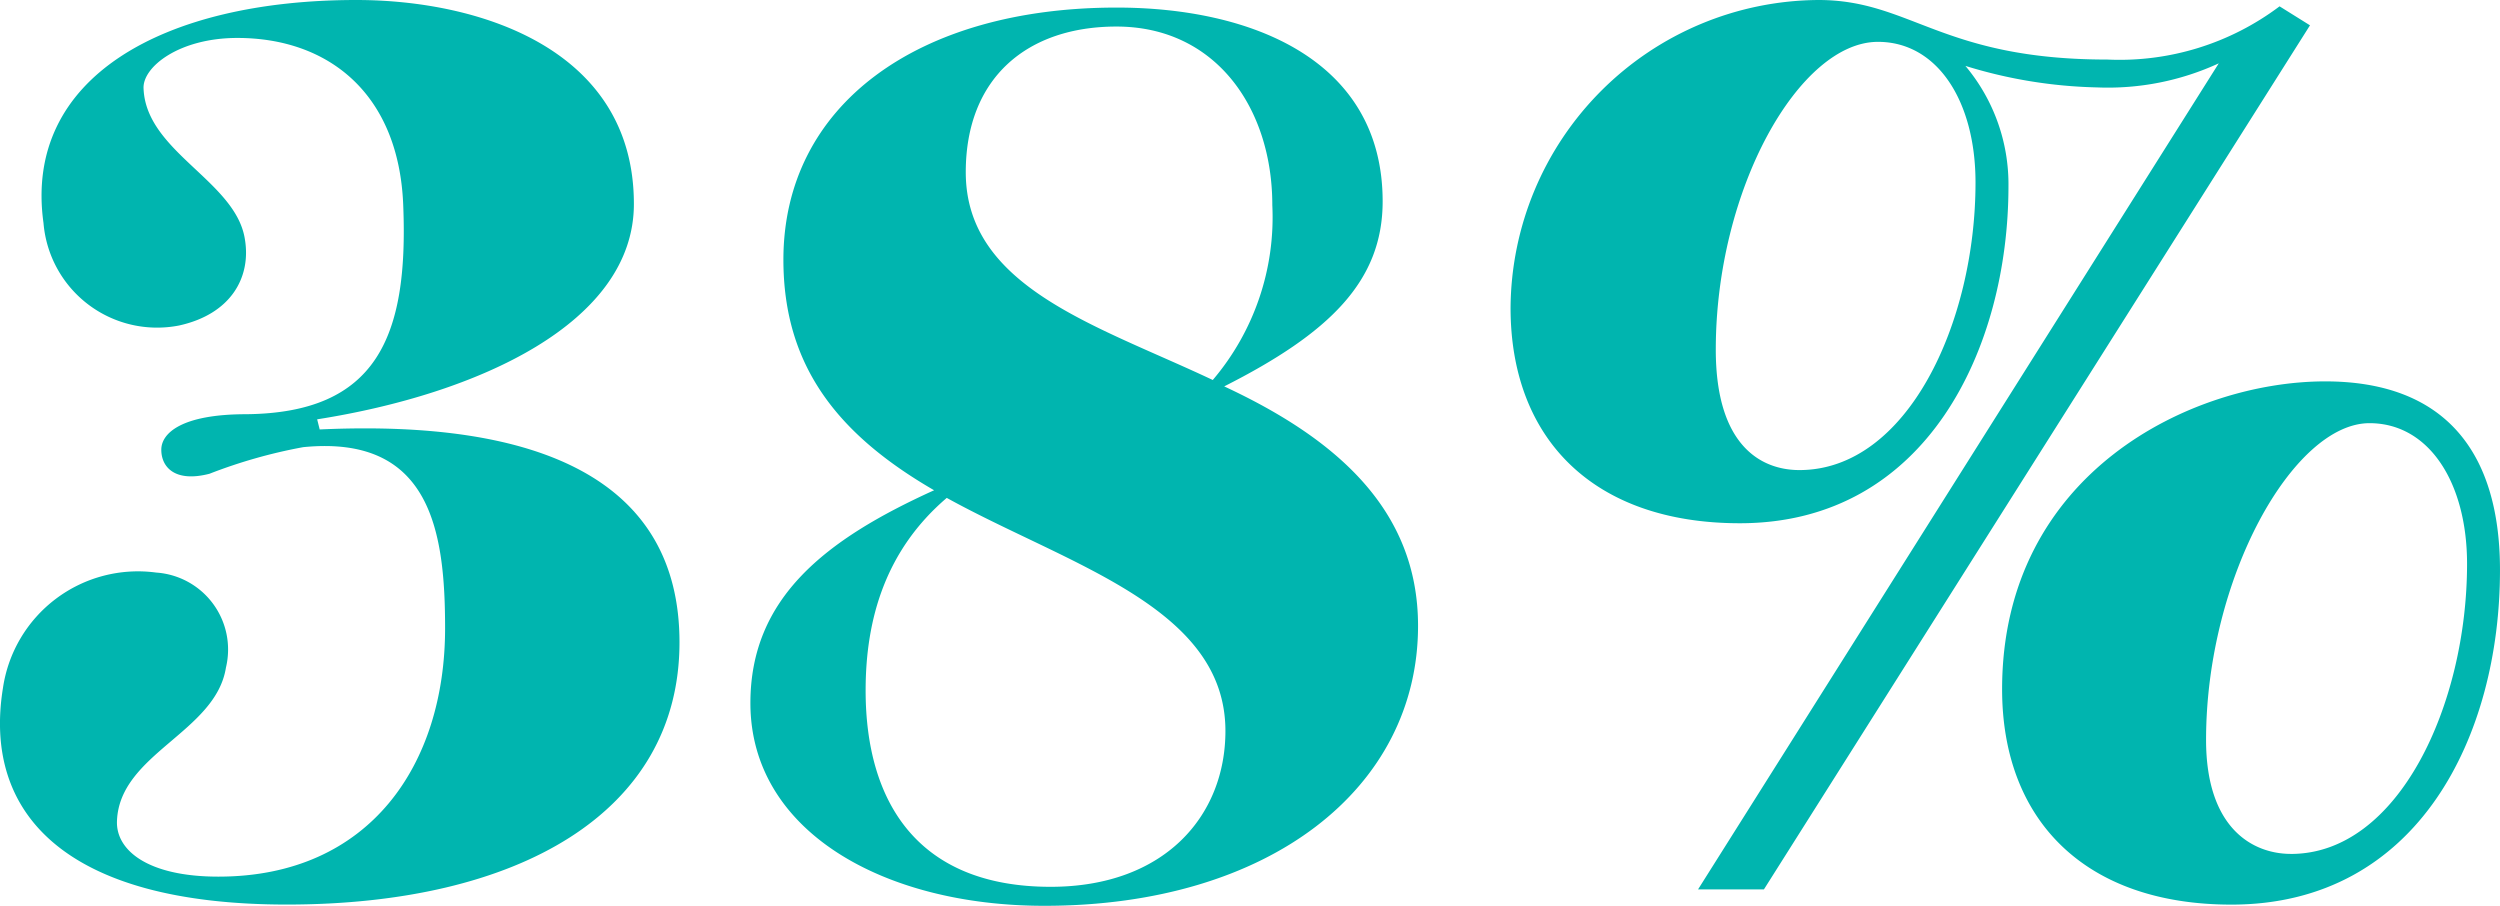
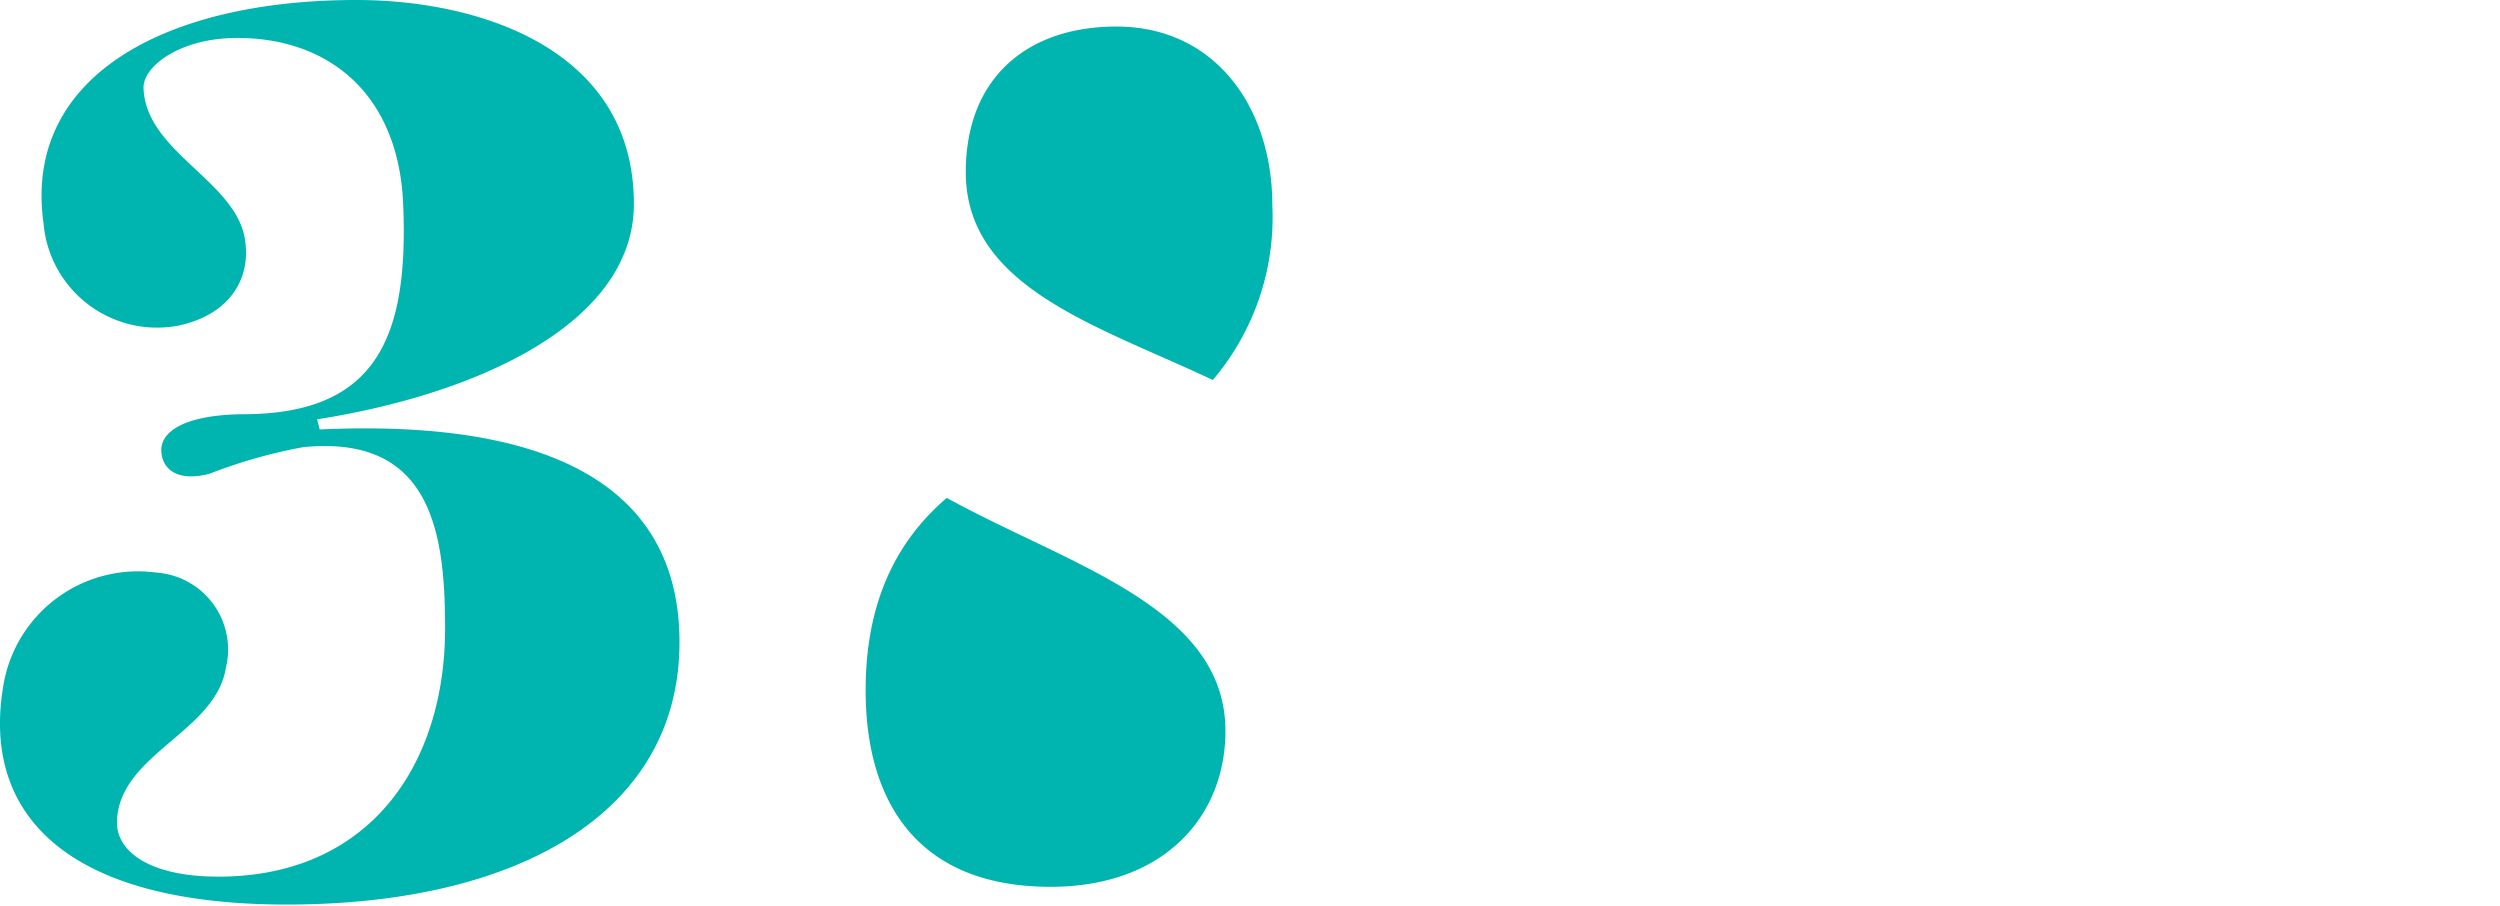
<svg xmlns="http://www.w3.org/2000/svg" id="Group_1746" data-name="Group 1746" width="129.384" height="46.88" viewBox="0 0 129.384 46.88">
  <defs>
    <clipPath id="clip-path">
      <rect id="Rectangle_529" data-name="Rectangle 529" width="129.384" height="46.88" fill="none" />
    </clipPath>
  </defs>
  <g id="Group_1741" data-name="Group 1741" clip-path="url(#clip-path)">
    <path id="Path_4398" data-name="Path 4398" d="M14.84,46.814C3.366,46.814-.9,42.094.154,35.6a7.063,7.063,0,0,1,7.933-5.967,3.991,3.991,0,0,1,3.606,4.917c-.525,3.344-5.508,4.459-5.639,7.934-.066,1.508,1.574,2.885,5.245,2.885,7.868,0,11.736-5.835,11.736-12.851,0-4.983-.721-10.032-7.343-9.376a26.668,26.668,0,0,0-4.852,1.377c-1.77.459-2.492-.328-2.492-1.246,0-.852,1.049-1.836,4.393-1.836,6.753-.066,8.392-4,8.13-10.753-.2-5.835-3.869-8.72-8.589-8.72-3.016,0-4.917,1.508-4.852,2.623.131,3.278,4.786,4.786,5.245,7.8.328,1.967-.721,3.868-3.409,4.459A5.9,5.9,0,0,1,2.251,11.54C1.2,4,8.48,0,18.447,0c6.294,0,14.359,2.492,14.359,10.556,0,6.163-8.065,9.835-16.392,11.146l.131.524C27.954,21.7,35.166,24.85,35.166,33.242c0,8.851-8.393,13.572-20.326,13.572" transform="translate(0)" fill="#00b5af" />
-     <path id="Path_4399" data-name="Path 4399" d="M258.286,27.5c-4.983-2.885-7.8-6.426-7.8-11.933,0-8,6.95-13.048,17.244-13.048,6.95,0,13.769,2.688,13.769,10.032,0,4.131-2.754,6.819-8.2,9.573,5.77,2.688,10.032,6.36,10.032,12.392,0,8.393-7.671,14.49-19.342,14.49-8.327,0-15.211-3.868-15.211-10.491,0-5.442,3.868-8.458,9.507-11.015m.656.394c-3.147,2.688-4.2,6.229-4.2,9.966,0,5.77,2.688,10.163,9.573,10.163,5.9,0,9.048-3.672,9.048-8.065,0-6.426-8.13-8.589-14.424-12.064m13.769-6.1a13,13,0,0,0,3.082-9.048c0-5.049-2.95-9.245-8.065-9.245-4.59,0-7.8,2.623-7.8,7.54,0,5.967,6.819,7.933,12.785,10.753" transform="translate(-209.942 -2.127)" fill="#00b5af" />
-     <path id="Path_4400" data-name="Path 4400" d="M510.479,46.028,537.427,3.278a13.715,13.715,0,0,1-6.294,1.246,24.735,24.735,0,0,1-6.819-1.114,9.53,9.53,0,0,1,2.229,6.229c0,8.327-4.2,17.441-13.9,17.441-7.606,0-11.868-4.393-11.868-11.146A16.035,16.035,0,0,1,516.708,0c4.786,0,6.36,3.082,14.949,3.082A13.771,13.771,0,0,0,540.574.328l1.574.983L513.888,46.028Zm5.245-21.7c5.573,0,9.114-7.606,9.114-14.884,0-4.2-1.967-7.278-5.049-7.278-4.065,0-8.393,7.606-8.393,15.933,0,4.983,2.36,6.229,4.328,6.229m22.358,22.489c-7.606,0-11.868-4.393-11.868-11.146,0-11.212,9.835-15.933,16.719-15.933,6.1,0,9.048,3.541,9.048,9.769,0,8.524-4.2,17.31-13.9,17.31m3.082-2.623c5.573,0,9.114-7.737,9.114-15.015,0-4.2-1.967-7.278-5.049-7.278-3.934,0-8.458,8-8.458,16.392,0,4.59,2.426,5.9,4.393,5.9" transform="translate(-422.598)" fill="#00b5af" />
+     <path id="Path_4399" data-name="Path 4399" d="M258.286,27.5m.656.394c-3.147,2.688-4.2,6.229-4.2,9.966,0,5.77,2.688,10.163,9.573,10.163,5.9,0,9.048-3.672,9.048-8.065,0-6.426-8.13-8.589-14.424-12.064m13.769-6.1a13,13,0,0,0,3.082-9.048c0-5.049-2.95-9.245-8.065-9.245-4.59,0-7.8,2.623-7.8,7.54,0,5.967,6.819,7.933,12.785,10.753" transform="translate(-209.942 -2.127)" fill="#00b5af" />
  </g>
</svg>